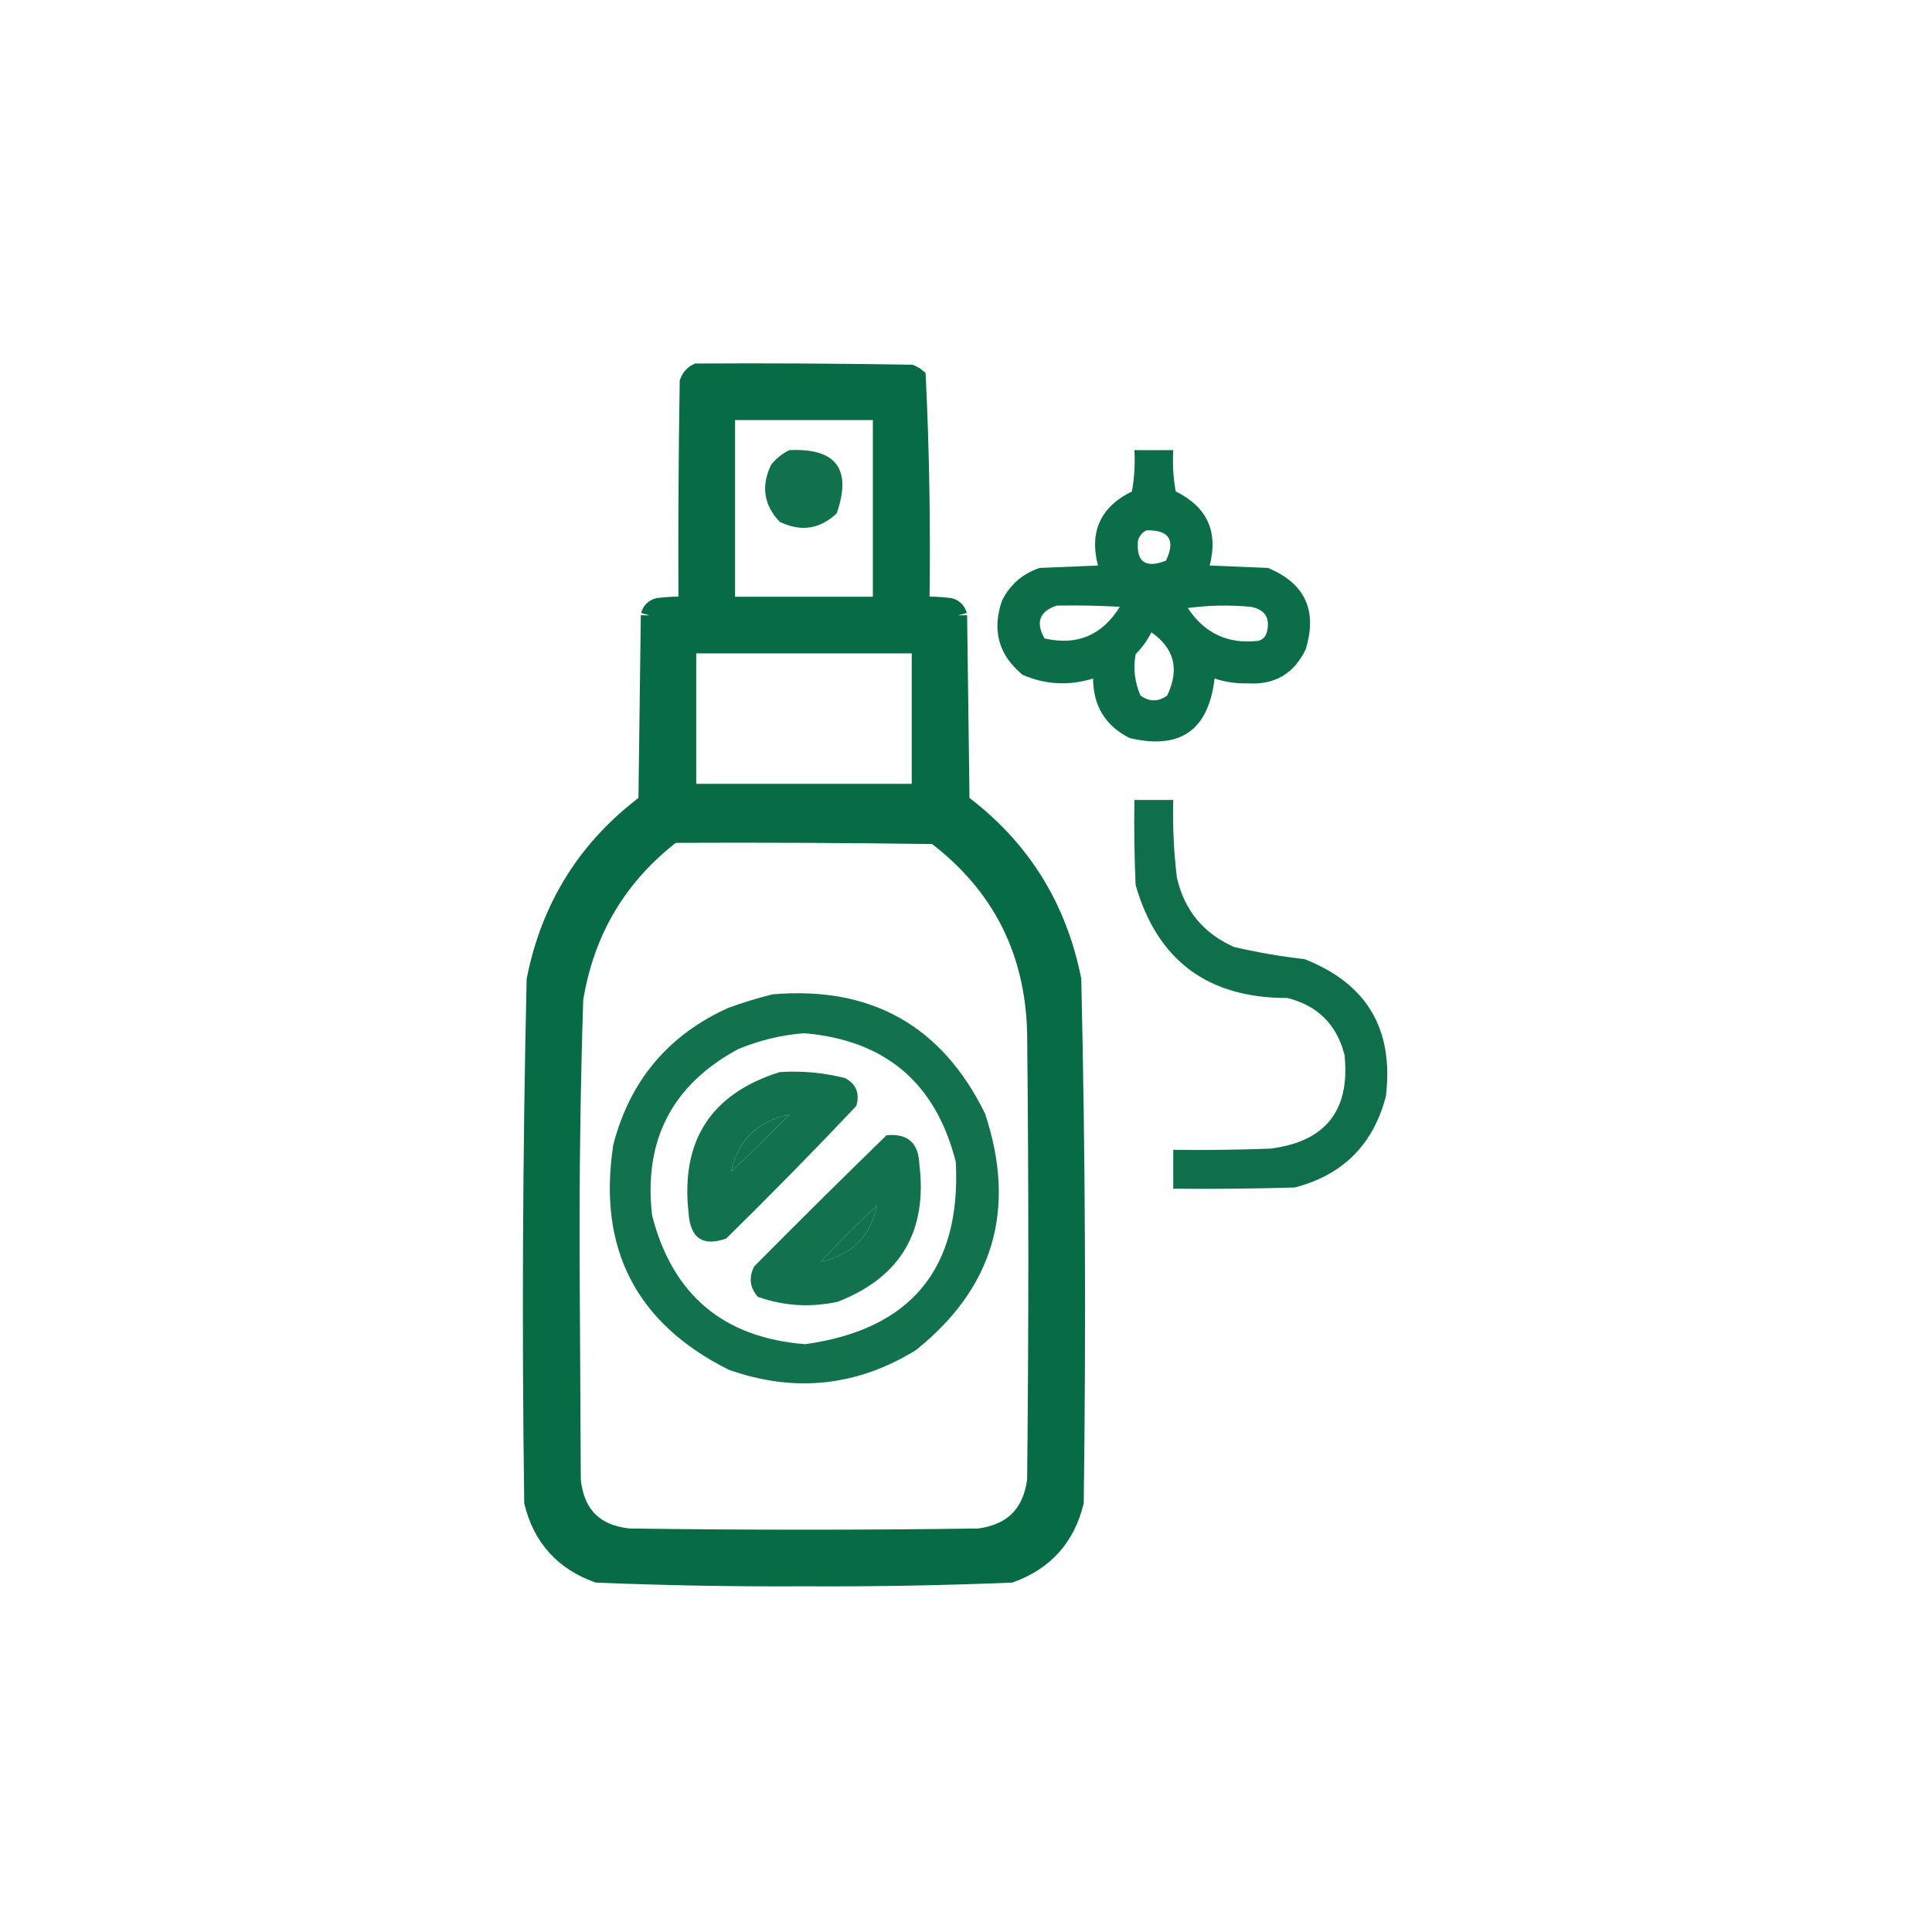
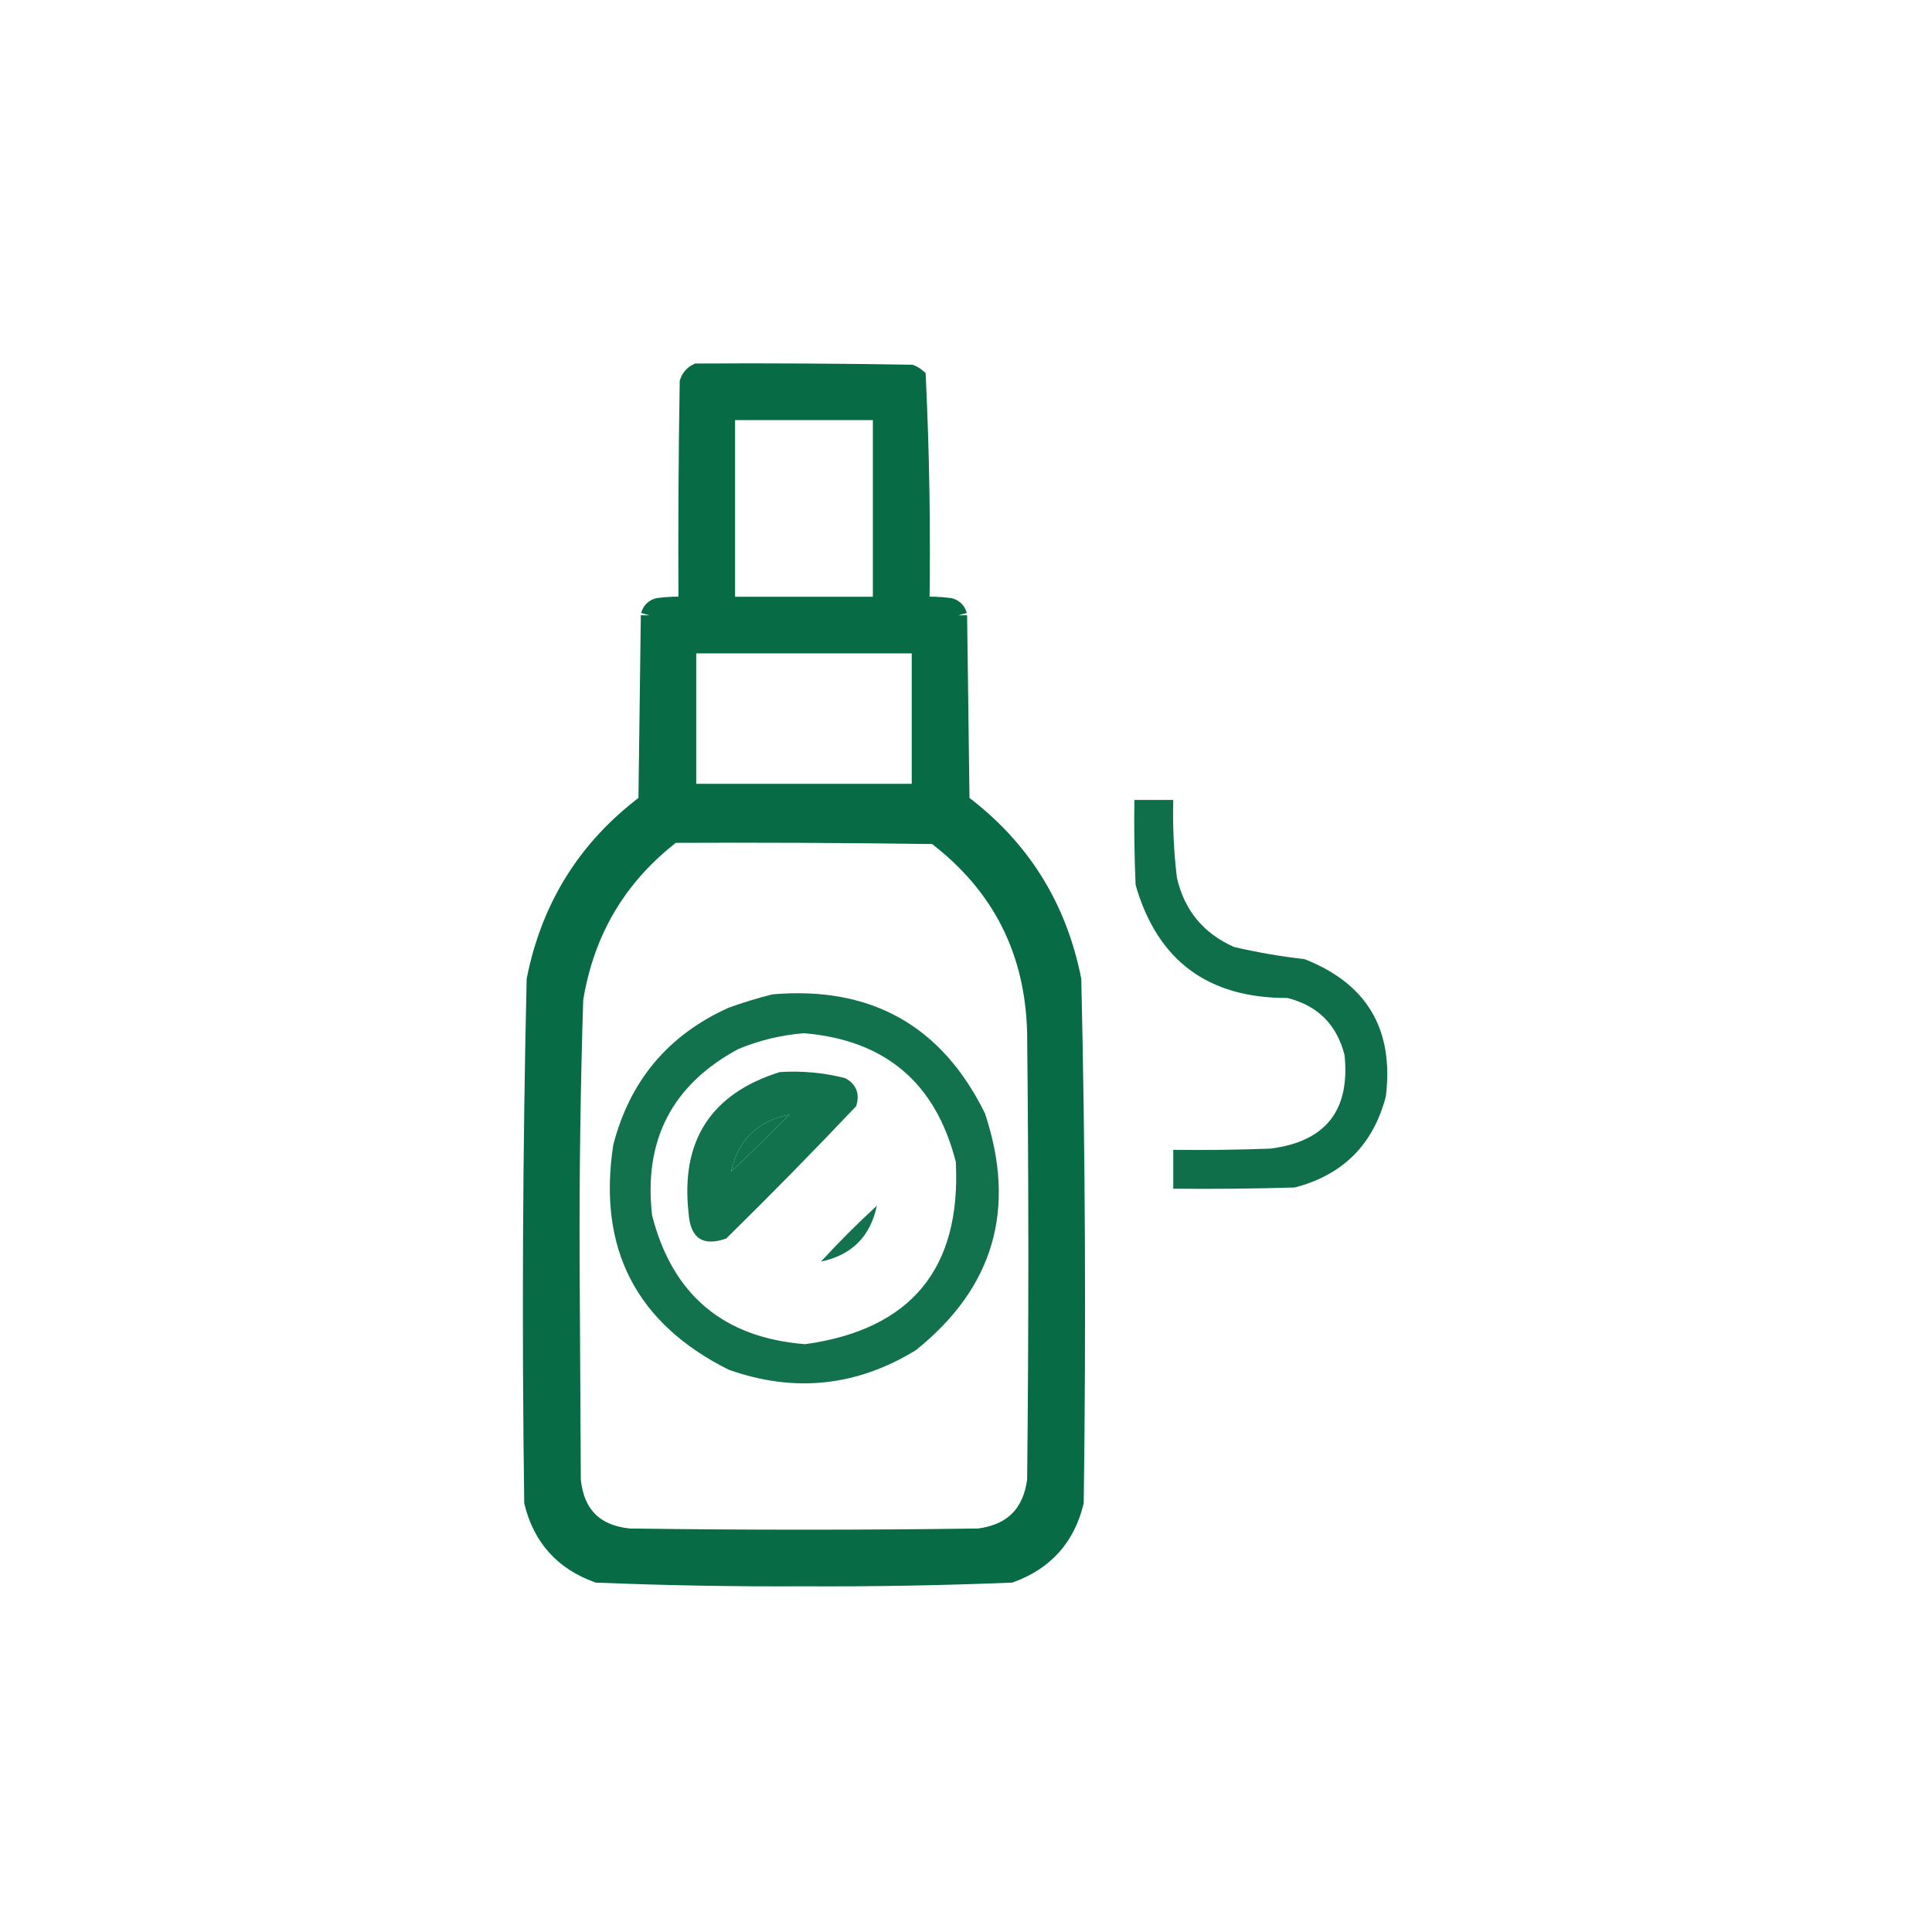
<svg xmlns="http://www.w3.org/2000/svg" width="109" height="109" viewBox="0 0 109 109" fill="none">
  <g opacity="0.978">
    <path fill-rule="evenodd" clip-rule="evenodd" d="M51.39 21.077C47.369 21.009 43.348 20.986 39.327 21.009C39.102 21.12 38.942 21.303 38.848 21.557C38.779 25.76 38.756 29.964 38.779 34.167C38.229 34.145 37.681 34.168 37.134 34.236C36.883 34.305 36.723 34.465 36.654 34.716L36.517 45.27C33.141 47.784 31.039 51.119 30.212 55.277C29.987 65.097 29.941 74.92 30.075 84.747C30.563 86.743 31.774 88.091 33.707 88.791C37.585 88.948 41.468 89.017 45.358 88.996C49.249 89.017 53.132 88.948 57.01 88.791C58.943 88.091 60.154 86.743 60.642 84.747C60.776 74.92 60.73 65.097 60.505 55.277C59.678 51.119 57.576 47.783 54.2 45.27L54.063 34.716C53.994 34.465 53.834 34.305 53.583 34.236C53.036 34.168 52.488 34.145 51.938 34.167C52.004 29.861 51.936 25.566 51.732 21.283C51.63 21.197 51.515 21.128 51.39 21.077ZM49.745 23.202H40.972V34.167H49.745V23.202ZM51.938 36.361H38.779V44.722H51.938V36.361ZM52.76 47.121C47.826 47.052 42.892 47.029 37.957 47.052C34.88 49.41 33.03 52.517 32.405 56.373C32.252 61.214 32.184 66.057 32.2 70.903L32.268 83.513C32.474 85.456 33.547 86.529 35.489 86.735C42.069 86.826 48.648 86.826 55.228 86.735C57.124 86.484 58.198 85.41 58.449 83.513C58.54 75.106 58.54 66.699 58.449 58.292C58.347 53.641 56.451 49.917 52.76 47.121Z" fill="#026841" />
    <path d="M54.063 34.716C53.994 34.465 53.834 34.305 53.583 34.236C53.036 34.168 52.488 34.145 51.938 34.167C52.004 29.861 51.936 25.566 51.732 21.283C51.63 21.197 51.515 21.128 51.39 21.077C47.369 21.009 43.348 20.986 39.327 21.009C39.102 21.12 38.942 21.303 38.848 21.557C38.779 25.76 38.756 29.964 38.779 34.167C38.229 34.145 37.681 34.168 37.134 34.236C36.883 34.305 36.723 34.465 36.654 34.716M54.063 34.716C54.108 38.234 54.154 41.752 54.2 45.27M54.063 34.716L54.2 45.27M54.2 45.27C57.576 47.783 59.678 51.119 60.505 55.277C60.73 65.097 60.776 74.92 60.642 84.747C60.154 86.743 58.943 88.091 57.01 88.791C53.132 88.948 49.249 89.017 45.358 88.996C41.468 89.017 37.585 88.948 33.707 88.791C31.774 88.091 30.563 86.743 30.075 84.747C29.941 74.92 29.987 65.097 30.212 55.277C31.039 51.119 33.141 47.784 36.517 45.27M36.517 45.27C36.563 41.752 36.609 38.234 36.654 34.716M36.517 45.27L36.654 34.716M40.972 23.202C43.896 23.202 46.821 23.202 49.745 23.202M40.972 23.202C40.972 26.857 40.972 30.512 40.972 34.167M40.972 23.202H49.745M40.972 23.202V34.167M49.745 23.202C49.745 26.857 49.745 30.512 49.745 34.167M49.745 23.202V34.167M49.745 34.167C46.821 34.167 43.896 34.167 40.972 34.167M49.745 34.167H40.972M38.779 36.361C43.165 36.361 47.552 36.361 51.938 36.361M38.779 36.361C38.779 39.148 38.779 41.935 38.779 44.722M38.779 36.361H51.938M38.779 36.361V44.722M51.938 36.361C51.938 39.148 51.938 41.935 51.938 44.722M51.938 36.361V44.722M51.938 44.722C47.552 44.722 43.165 44.722 38.779 44.722M51.938 44.722H38.779M32.268 83.513C32.474 85.455 33.547 86.529 35.489 86.735C42.069 86.826 48.648 86.826 55.228 86.735C57.124 86.484 58.198 85.41 58.449 83.513C58.54 75.106 58.54 66.699 58.449 58.292C58.347 53.641 56.451 49.917 52.76 47.121C47.826 47.052 42.892 47.029 37.957 47.052C34.88 49.41 33.03 52.517 32.405 56.373C32.252 61.214 32.184 66.057 32.2 70.903M32.268 83.513C32.245 79.31 32.222 75.106 32.2 70.903M32.268 83.513L32.2 70.903" stroke="#026841" />
  </g>
-   <path opacity="0.937" fill-rule="evenodd" clip-rule="evenodd" d="M44.535 25.395C47.178 25.273 48.069 26.461 47.208 28.959C46.256 29.86 45.183 30.02 43.987 29.439C43.087 28.487 42.927 27.413 43.507 26.218C43.797 25.858 44.14 25.584 44.535 25.395Z" fill="#026841" />
-   <path opacity="0.954" fill-rule="evenodd" clip-rule="evenodd" d="M64 25.395C64.731 25.395 65.462 25.395 66.193 25.395C66.148 26.177 66.194 26.953 66.33 27.725C68.103 28.597 68.743 29.991 68.249 31.905C69.346 31.951 70.443 31.997 71.539 32.042C73.631 32.914 74.339 34.444 73.664 36.635C73.002 38.016 71.906 38.656 70.374 38.553C69.738 38.571 69.122 38.48 68.524 38.279C68.185 41.199 66.586 42.319 63.726 41.638C62.362 40.944 61.676 39.824 61.67 38.279C60.314 38.701 58.989 38.632 57.695 38.074C56.343 36.959 55.954 35.565 56.53 33.893C56.984 32.982 57.692 32.365 58.654 32.042C59.751 31.997 60.847 31.951 61.944 31.905C61.451 29.991 62.09 28.597 63.863 27.725C63.999 26.953 64.045 26.177 64 25.395ZM64.686 29.918C65.967 29.899 66.333 30.471 65.782 31.631C64.611 32.087 64.086 31.698 64.206 30.466C64.3 30.213 64.46 30.03 64.686 29.918ZM59.614 34.167C60.803 34.144 61.991 34.167 63.178 34.236C62.176 35.848 60.759 36.442 58.928 36.018C58.419 35.108 58.648 34.491 59.614 34.167ZM67.016 34.304C68.18 34.146 69.368 34.123 70.58 34.236C71.38 34.397 71.677 34.877 71.471 35.675C71.402 35.926 71.242 36.086 70.991 36.155C69.28 36.35 67.955 35.733 67.016 34.304ZM64.96 35.675C66.257 36.576 66.555 37.764 65.851 39.239C65.348 39.604 64.846 39.604 64.343 39.239C64.018 38.493 63.927 37.717 64.069 36.909C64.436 36.538 64.732 36.127 64.96 35.675Z" fill="#026841" />
  <path opacity="0.948" fill-rule="evenodd" clip-rule="evenodd" d="M64 45.133C64.731 45.133 65.462 45.133 66.193 45.133C66.156 46.6 66.224 48.062 66.399 49.519C66.82 51.357 67.894 52.659 69.62 53.426C70.931 53.732 72.256 53.961 73.595 54.111C77.12 55.492 78.65 58.074 78.187 61.856C77.479 64.574 75.766 66.288 73.047 66.996C70.763 67.064 68.478 67.087 66.193 67.064C66.193 66.333 66.193 65.602 66.193 64.871C68.022 64.894 69.849 64.871 71.676 64.803C74.787 64.409 76.18 62.65 75.857 59.525C75.423 57.812 74.349 56.738 72.636 56.304C68.151 56.317 65.295 54.192 64.069 49.93C64 48.332 63.977 46.733 64 45.133Z" fill="#026841" />
  <path opacity="0.931" fill-rule="evenodd" clip-rule="evenodd" d="M43.577 56.099C49.137 55.622 53.135 57.861 55.57 62.816C57.367 68.204 56.065 72.659 51.664 76.18C48.327 78.223 44.809 78.588 41.109 77.277C35.88 74.656 33.71 70.429 34.598 64.597C35.534 60.967 37.704 58.386 41.109 56.853C41.936 56.556 42.758 56.304 43.577 56.099ZM45.358 58.292C44.097 58.39 42.863 58.687 41.657 59.183C37.921 61.196 36.299 64.326 36.791 68.573C37.937 73.052 40.815 75.474 45.427 75.837C51.395 75.005 54.228 71.579 53.925 65.557C52.798 61.098 49.943 58.676 45.358 58.292ZM41.246 66.105C42.361 65.059 43.458 63.986 44.536 62.884C42.744 63.236 41.648 64.31 41.246 66.105ZM49.471 68.024C49.105 69.761 48.054 70.811 46.318 71.177C47.323 70.08 48.374 69.029 49.471 68.024Z" fill="#026841" />
  <path opacity="0.927" fill-rule="evenodd" clip-rule="evenodd" d="M43.988 60.485C45.244 60.404 46.478 60.518 47.689 60.828C48.315 61.176 48.521 61.702 48.306 62.404C45.911 64.936 43.466 67.426 40.972 69.875C39.653 70.341 38.945 69.861 38.848 68.436C38.395 64.356 40.109 61.706 43.988 60.485ZM41.246 66.105C42.361 65.059 43.458 63.986 44.536 62.884C42.745 63.236 41.648 64.31 41.246 66.105Z" fill="#026841" />
-   <path opacity="0.926" fill-rule="evenodd" clip-rule="evenodd" d="M50.019 64.048C51.207 63.933 51.824 64.481 51.869 65.693C52.333 69.475 50.802 72.056 47.278 73.438C45.739 73.779 44.231 73.687 42.754 73.163C42.301 72.643 42.233 72.072 42.548 71.45C45.024 68.951 47.514 66.484 50.019 64.048ZM49.471 68.023C49.105 69.76 48.054 70.81 46.318 71.176C47.323 70.079 48.374 69.028 49.471 68.023Z" fill="#026841" />
</svg>